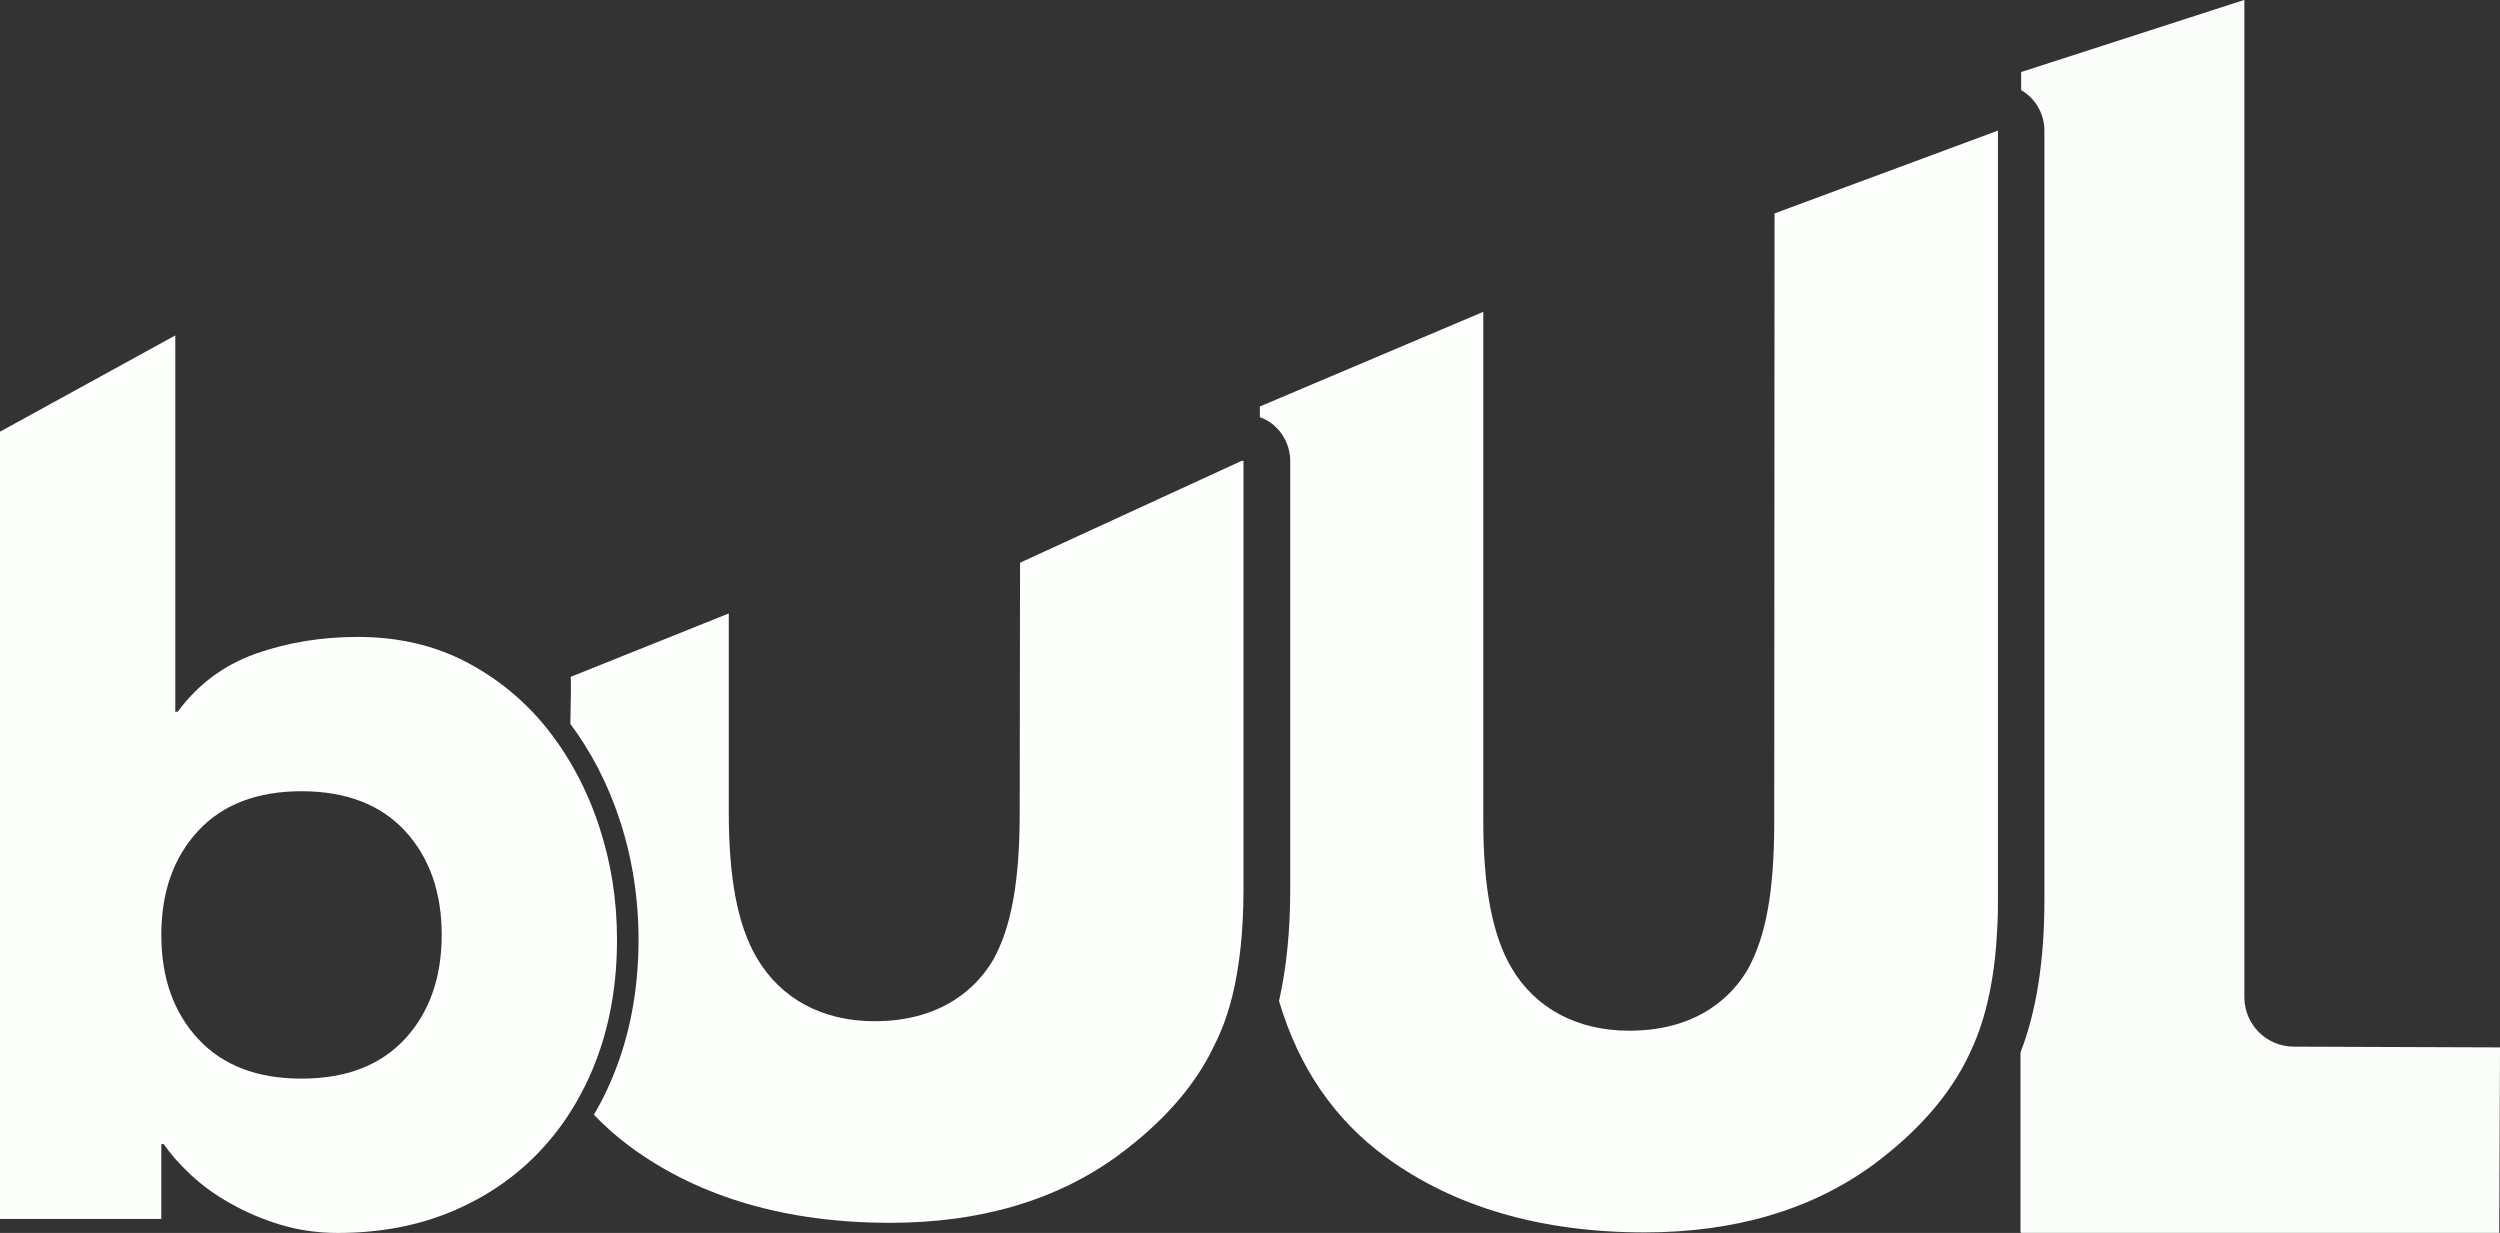
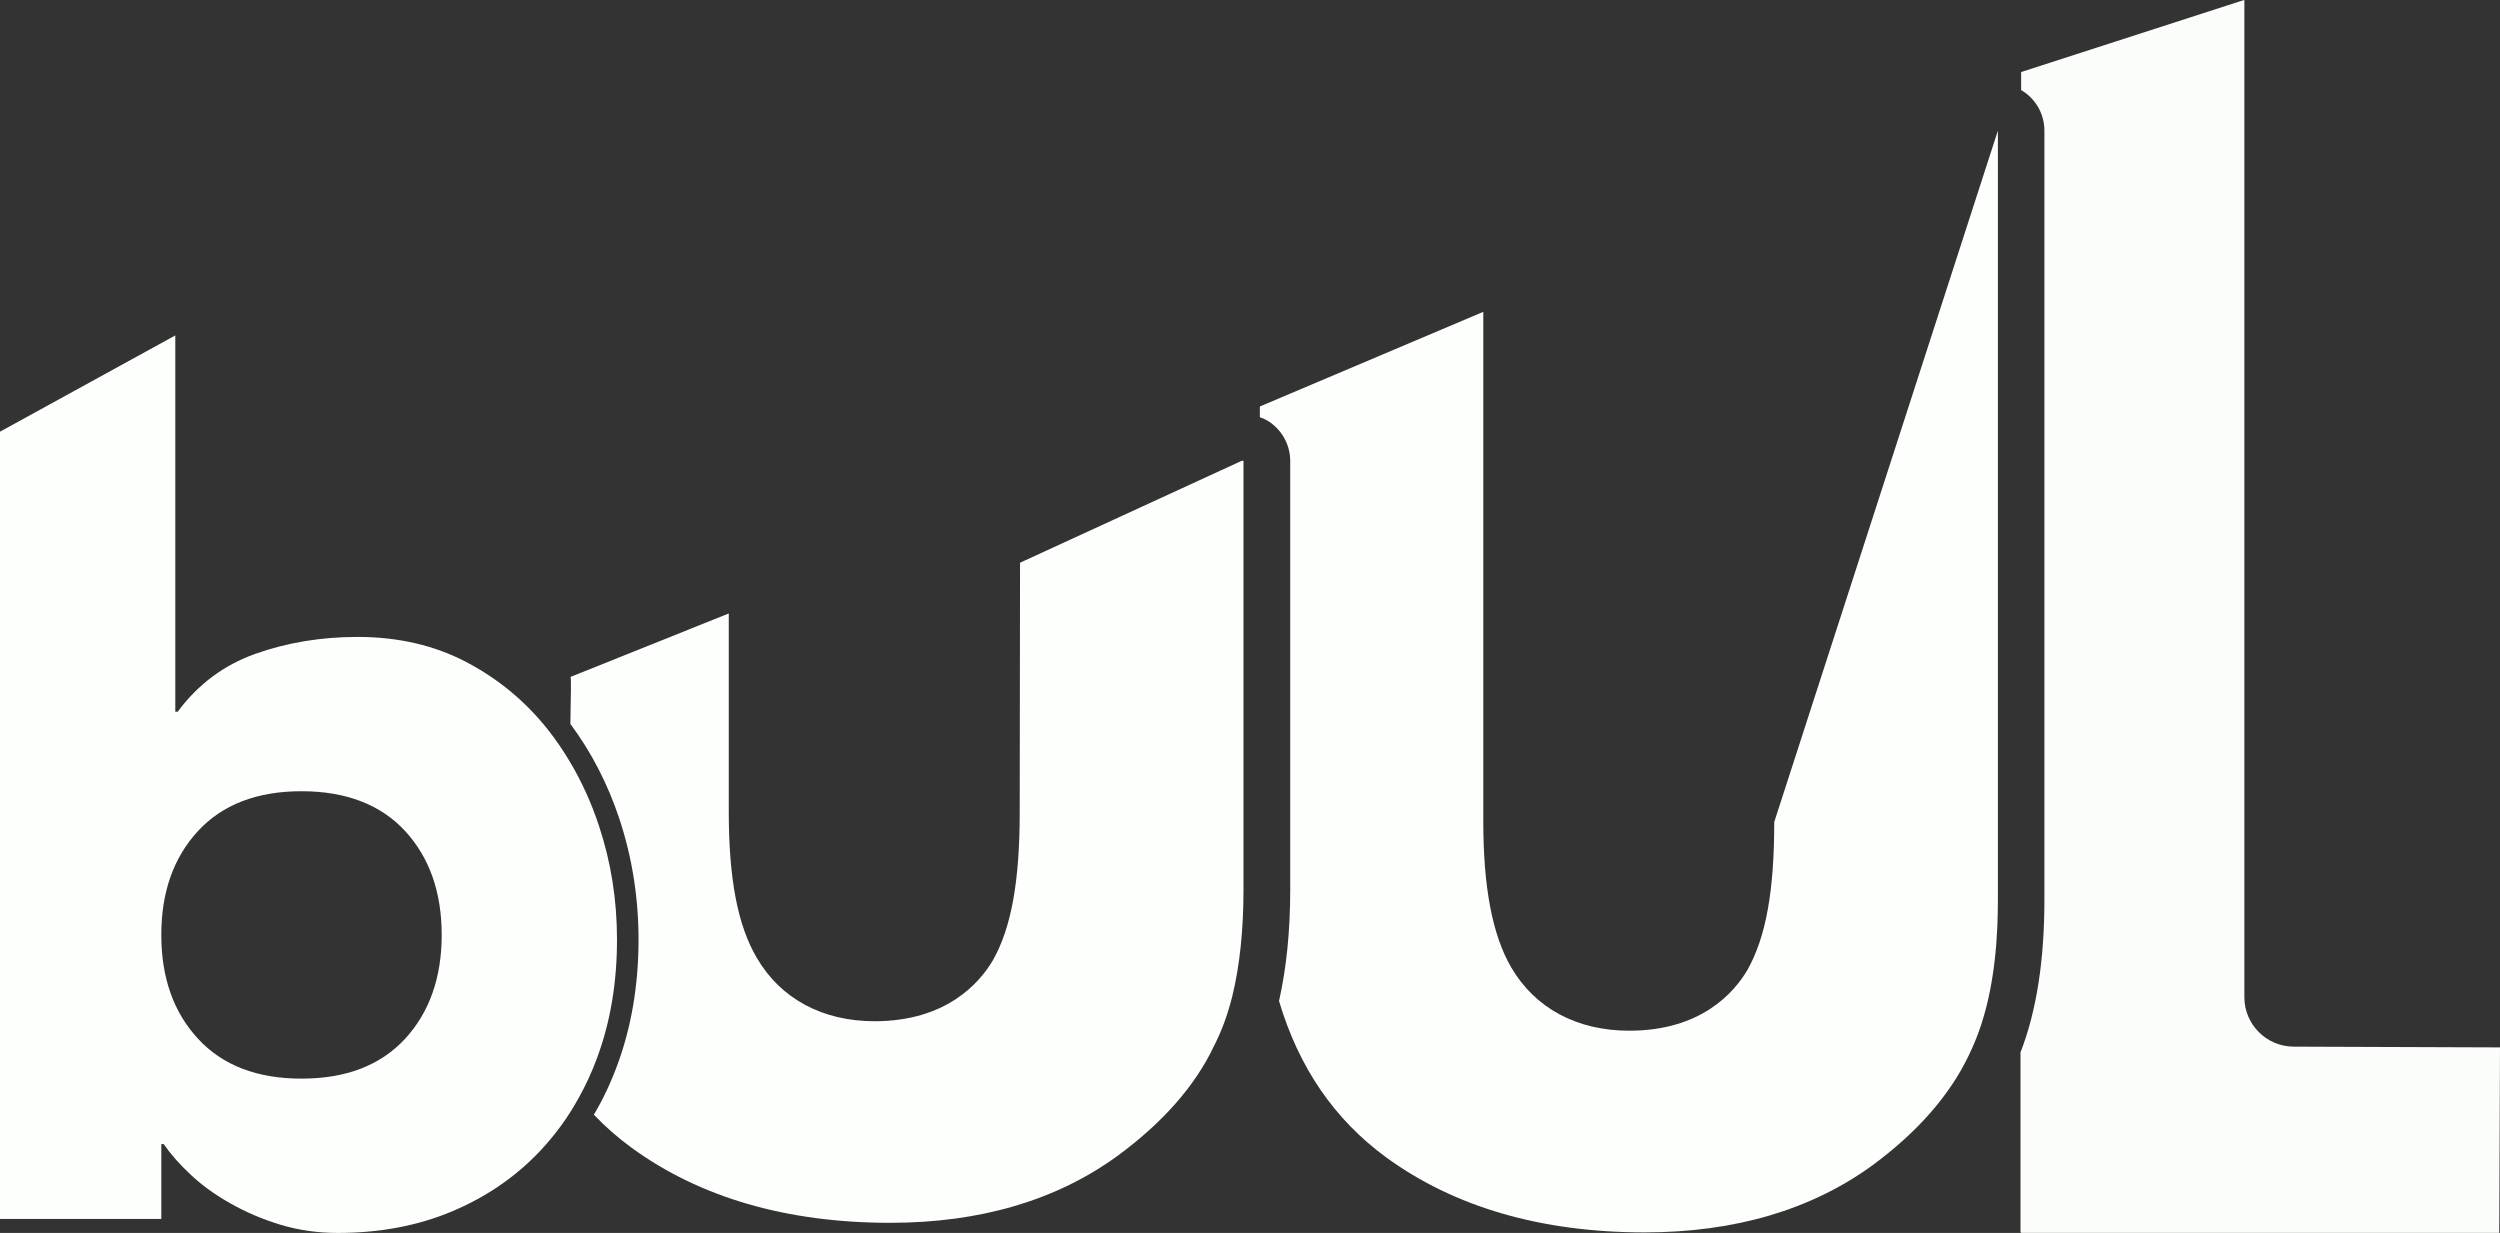
<svg xmlns="http://www.w3.org/2000/svg" id="Layer_2" viewBox="0 0 232.17 114.5">
  <rect x="0" y="0" width="232.17" height="114.5" fill="#333333" stroke="none" />
  <defs>
    <style>.cls-1{fill:#fdfffc;}.cls-2{opacity:.99;}</style>
  </defs>
  <g id="Layer_1-2">
    <g class="cls-2">
-       <path class="cls-1" d="M185.54,12.13v71.42c0,.85-.02,1.68-.05,2.47V12.15l.05-.02Z" />
      <path class="cls-1" d="M232.17,97.28l-.07,17.22h-44.39l-.07-.07v-16.7c1.49-3.81,2.22-8.57,2.22-14.17V12.13c0-1.44-.71-2.79-1.9-3.6-.09-.05-.17-.12-.26-.16v-1.68l20.73-6.7v92.62c0,2.53,2.06,4.59,4.59,4.59l19.16.07Z" />
    </g>
-     <path class="cls-1" d="M185.54,12.13v71.42c0,.85-.02,1.68-.05,2.47-.19,4.36-.92,8-2.16,10.9-.16.36-.31.71-.48,1.06-1.77,3.72-4.78,7.16-8.96,10.24-5.69,4.14-12.81,6.23-21.15,6.23-9.61,0-17.69-2.35-24.04-6.99-4.78-3.51-8.08-8.31-9.92-14.5.69-3.05,1.04-6.51,1.04-10.31v-39.82c0-1.4-.64-2.68-1.76-3.53-.33-.24-.68-.43-1.06-.55v-1l20.75-8.79v47.31c0,6.14.85,10.59,2.6,13.58,2.21,3.79,6.11,5.87,10.95,5.87,6.65,0,9.73-3.51,10.99-5.66,1.71-3.06,2.48-7.29,2.48-13.72l.03-56.52,18.53-6.87,2.16-.8.05-.02Z" />
+     <path class="cls-1" d="M185.54,12.13v71.42c0,.85-.02,1.68-.05,2.47-.19,4.36-.92,8-2.16,10.9-.16.36-.31.71-.48,1.06-1.77,3.72-4.78,7.16-8.96,10.24-5.69,4.14-12.81,6.23-21.15,6.23-9.61,0-17.69-2.35-24.04-6.99-4.78-3.51-8.08-8.31-9.92-14.5.69-3.05,1.04-6.51,1.04-10.31v-39.82c0-1.4-.64-2.68-1.76-3.53-.33-.24-.68-.43-1.06-.55v-1l20.75-8.79v47.31c0,6.14.85,10.59,2.6,13.58,2.21,3.79,6.11,5.87,10.95,5.87,6.65,0,9.73-3.51,10.99-5.66,1.71-3.06,2.48-7.29,2.48-13.72Z" />
    <path class="cls-1" d="M115.48,42.83v39.82c0,3.72-.35,7.05-1.04,9.87-.43,1.71-.98,3.22-1.68,4.58-1.74,3.71-4.77,7.15-8.96,10.23-5.68,4.14-12.77,6.23-21.13,6.23-9.61,0-17.69-2.35-24.04-6.99-1.26-.92-2.42-1.94-3.48-3.05.86-1.44,1.58-2.98,2.18-4.61,1.31-3.54,1.97-7.46,1.97-11.65,0-3.89-.6-7.66-1.78-11.22-1.08-3.25-2.61-6.21-4.55-8.81.06-2.63.07-4.31.02-4.37l14.69-5.89v18.4c0,6.25.83,10.57,2.6,13.58,2.21,3.79,6.09,5.89,10.94,5.89,6.64,0,9.74-3.53,11-5.68,1.7-3.01,2.48-7.35,2.48-13.71l.03-23.19,20.53-9.44.19-.04s.03.04.03.05Z" />
    <path class="cls-1" d="M55.62,76.68c-.71-2.15-1.62-4.14-2.72-5.98-.62-1.04-1.3-2.04-2.05-2.98-2.07-2.6-4.58-4.68-7.55-6.24-2.96-1.55-6.33-2.33-10.09-2.33-3.4,0-6.56.53-9.5,1.57-2.93,1.05-5.33,2.84-7.21,5.38h-.22V31.15L0,40.09v73.11h14.98v-6.95h.22c.65.94,1.5,1.9,2.55,2.88,1.04.97,2.27,1.86,3.69,2.65,1.41.8,2.94,1.45,4.61,1.96,1.66.5,3.43.76,5.32.76,3.9,0,7.45-.67,10.63-2.01,3.18-1.34,5.92-3.22,8.19-5.64,1.39-1.48,2.58-3.11,3.57-4.92.65-1.17,1.22-2.4,1.7-3.71,1.23-3.33,1.84-6.98,1.84-10.96,0-3.69-.56-7.22-1.68-10.58ZM37.61,96.48c-2.28,2.46-5.48,3.69-9.61,3.69s-7.32-1.23-9.6-3.69-3.42-5.68-3.42-9.66,1.14-7.19,3.42-9.66c2.28-2.45,5.48-3.68,9.6-3.68s7.33,1.23,9.61,3.68c2.27,2.47,3.41,5.69,3.41,9.66s-1.14,7.2-3.41,9.66Z" />
  </g>
</svg>